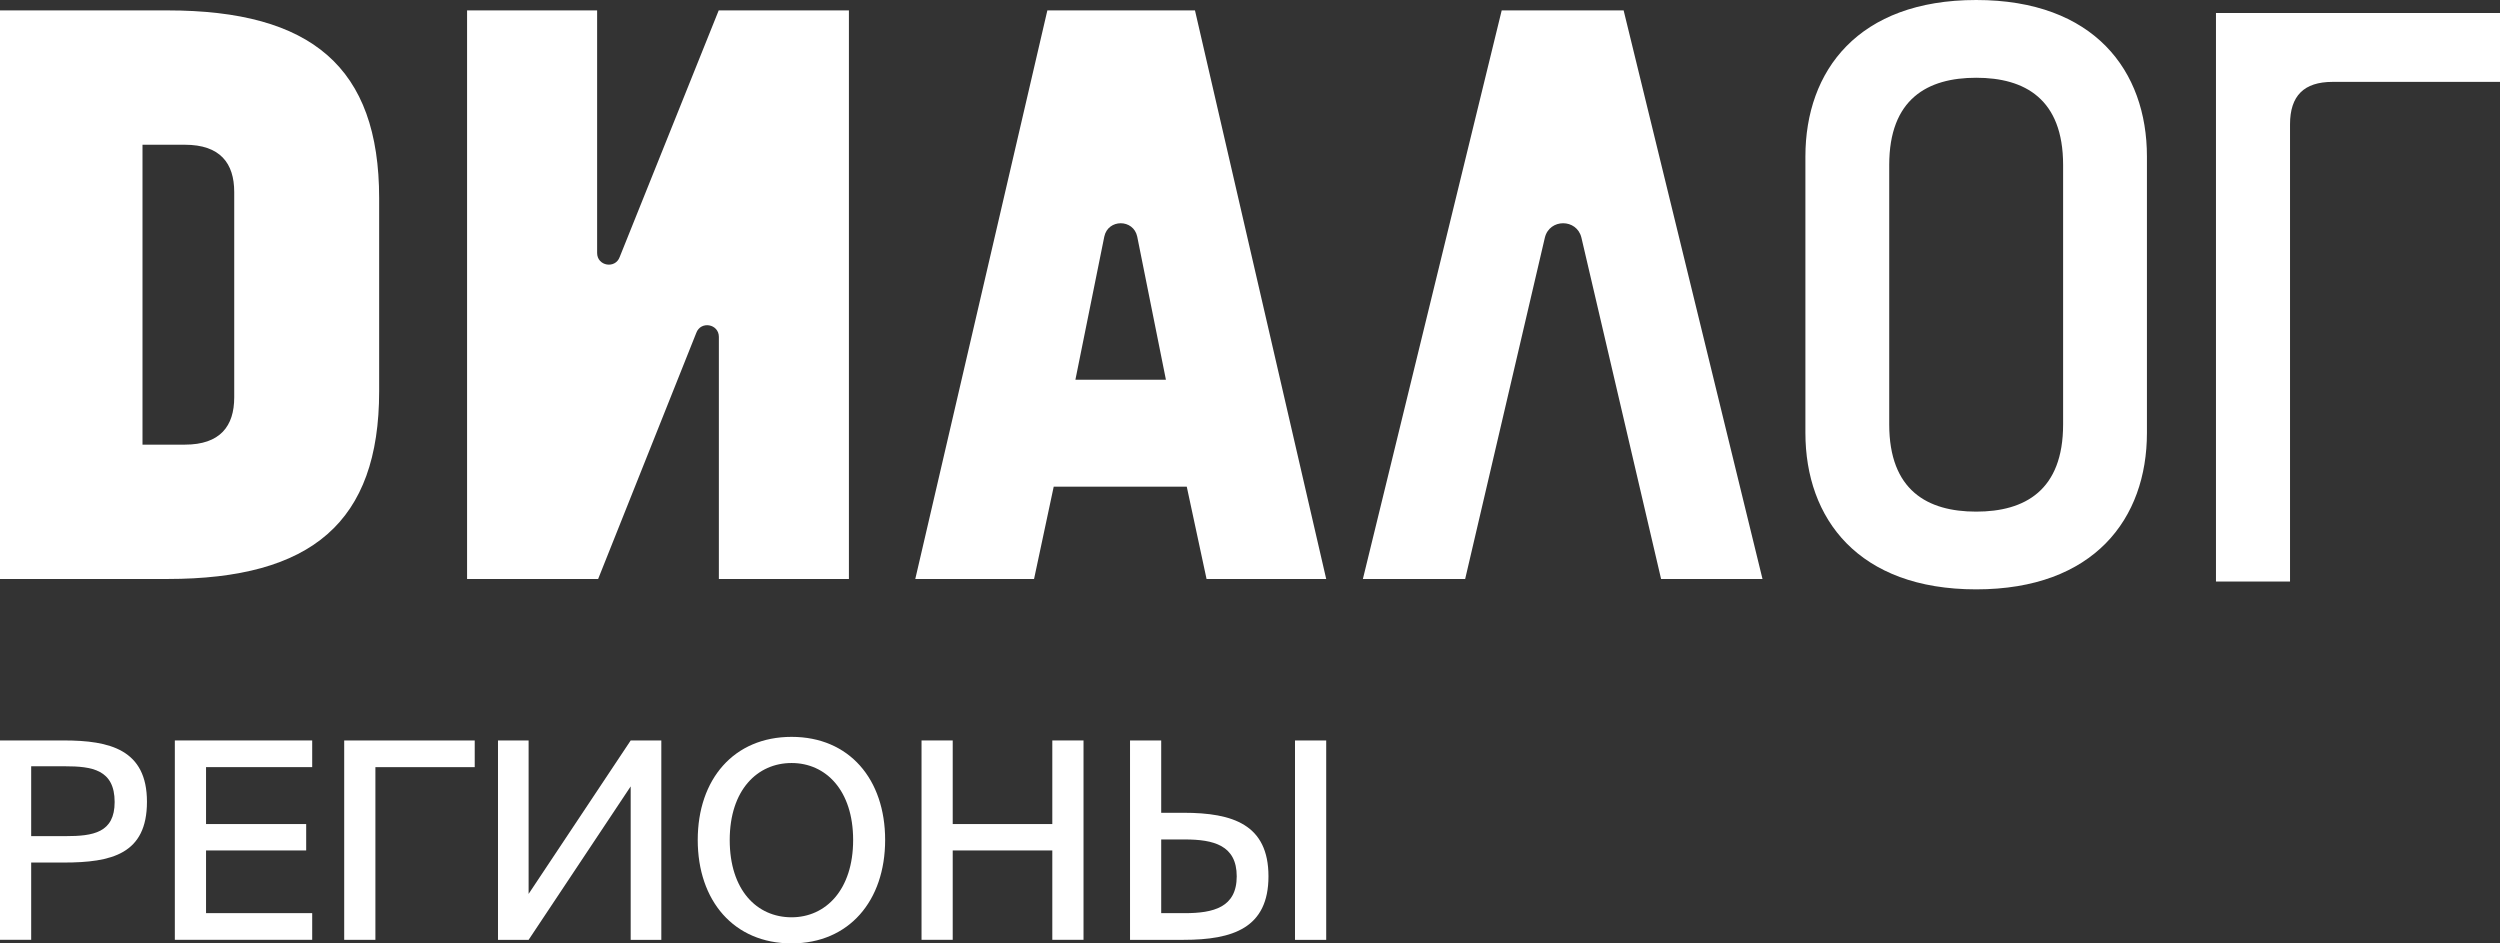
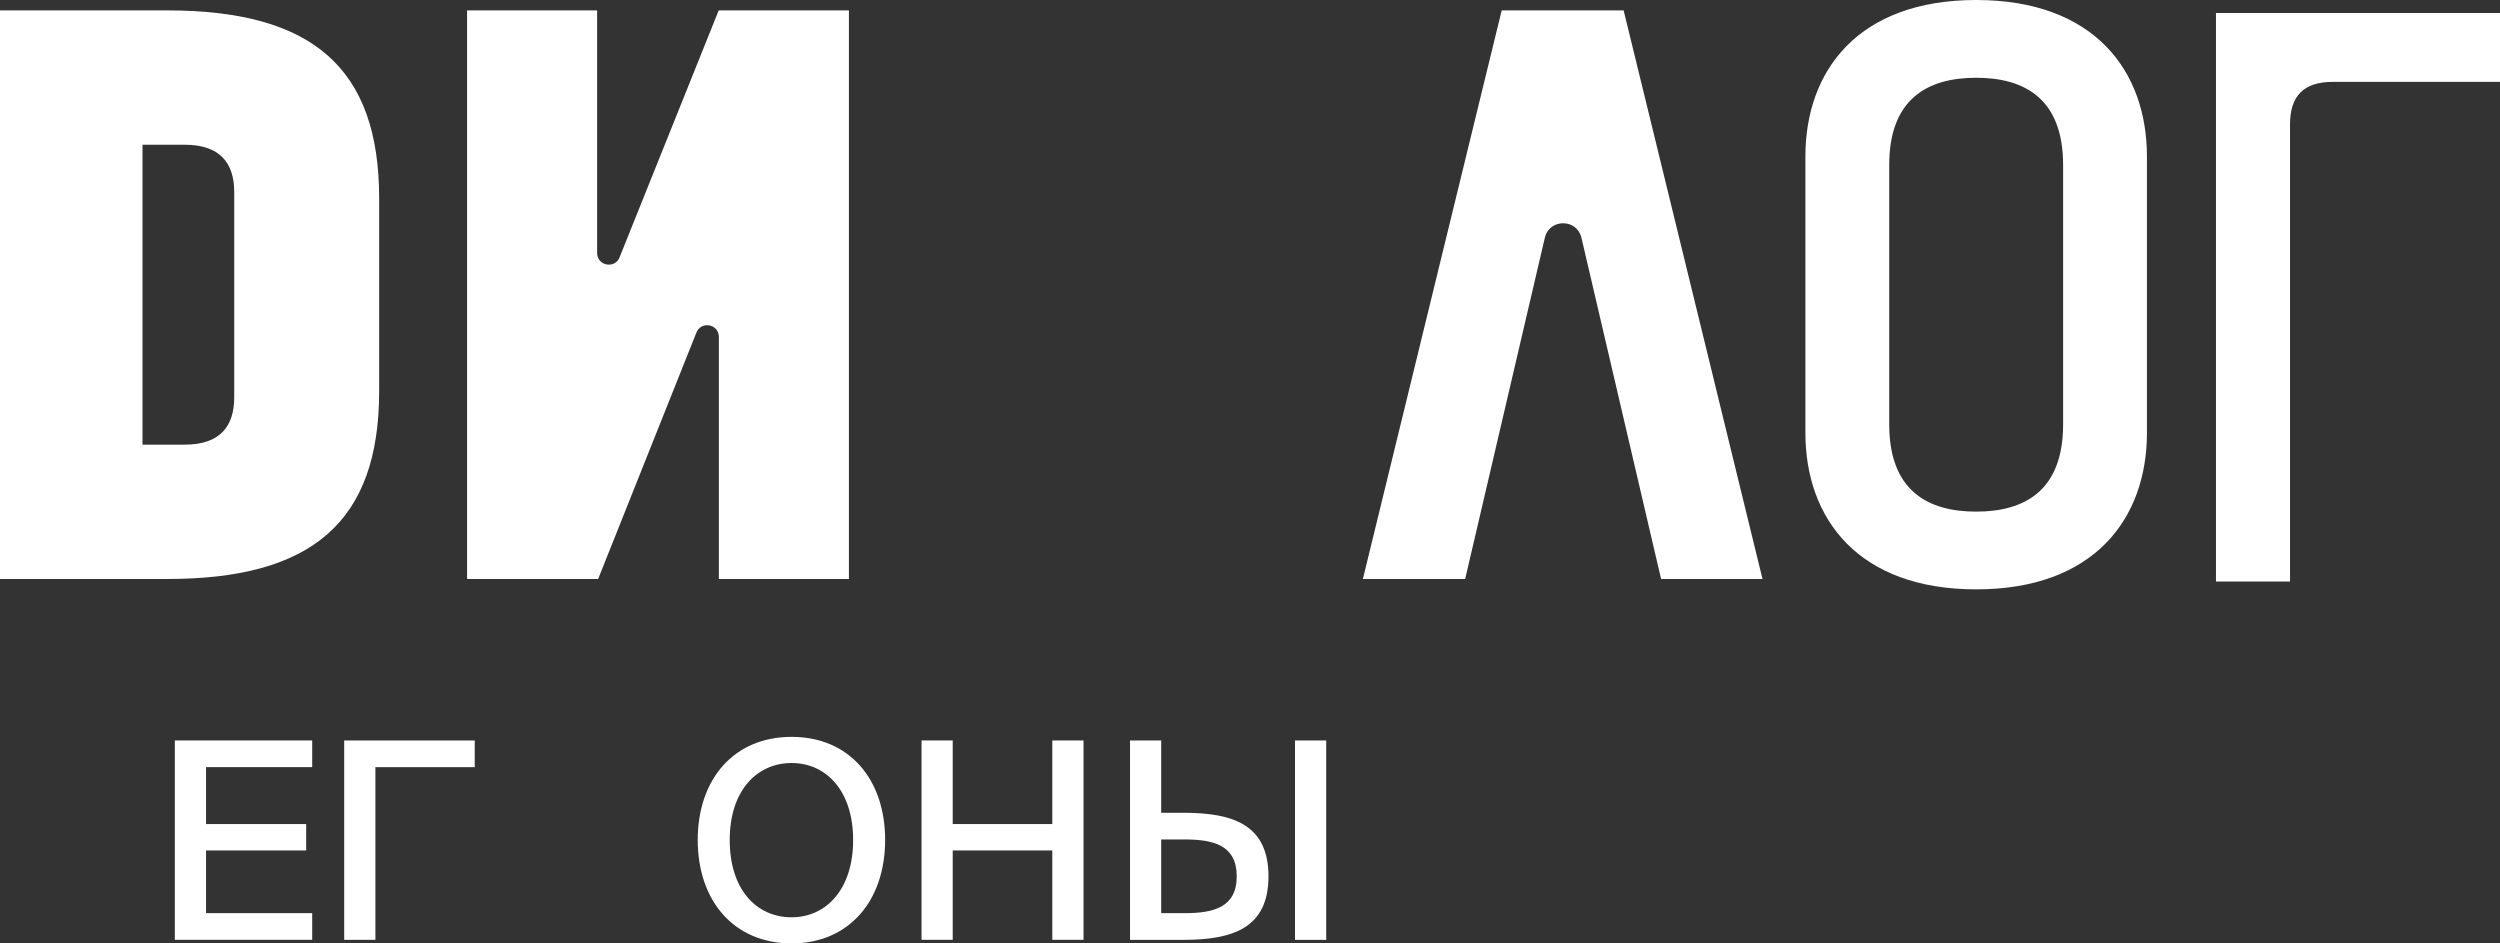
<svg xmlns="http://www.w3.org/2000/svg" width="106" height="40" viewBox="0 0 106 40" fill="none">
  <rect x="0" y="0" width="106" height="40" fill="#333333" stroke="none" />
  <path d="M19.804 0.441H25.318V10.727C25.318 11.279 26.086 11.415 26.275 10.897L30.473 0.441H35.994V24.549H30.48V14.284C30.48 13.73 29.711 13.595 29.522 14.115L25.361 24.549H19.804V0.441Z" fill="white" />
-   <path d="M56.231 24.549H51.158L50.319 20.636H44.677L43.844 24.549H38.808L44.408 0.441H50.667L56.231 24.549ZM49.435 16.1L48.218 10.032C48.058 9.277 46.98 9.277 46.822 10.032L45.597 16.1H49.436H49.435Z" fill="white" />
  <path d="M74.73 24.549H70.43L67.052 10.076C66.856 9.262 65.698 9.262 65.502 10.076L62.123 24.549H57.786L63.672 0.441H68.842L74.73 24.549Z" fill="white" />
  <path d="M7.098 0.441H0V24.549H7.098C13.21 24.549 16.076 22.142 16.076 16.588V8.402C16.076 2.848 13.209 0.441 7.098 0.441ZM9.931 16.848C9.931 18.069 9.335 18.853 7.836 18.853H6.042V6.137H7.836C9.335 6.137 9.931 6.92 9.931 8.142V16.848Z" fill="white" />
  <path d="M83.79 0C78.787 0 76.549 2.999 76.549 6.635V18.354C76.549 21.99 78.787 24.989 83.79 24.989C88.791 24.989 91.03 21.99 91.03 18.354V6.635C91.03 2.999 88.791 0 83.79 0ZM87.476 17.995C87.476 20.793 85.856 21.693 83.79 21.693C81.724 21.693 80.103 20.793 80.103 17.995V6.995C80.103 4.197 81.723 3.297 83.79 3.297C85.855 3.297 87.476 4.197 87.476 6.995V17.995Z" fill="white" />
  <path d="M93.957 0.551H106V3.472H98.9C97.688 3.472 97.097 4.06 97.097 5.273V24.657H93.957V0.551Z" fill="white" />
-   <path d="M2.703 31.395C4.652 31.395 6.231 31.779 6.231 33.995C6.231 36.211 4.734 36.572 2.703 36.572H1.322V39.848H0V31.395H2.703ZM1.322 32.49V35.452H2.784C3.945 35.452 4.861 35.311 4.861 34.006C4.861 32.63 3.898 32.49 2.75 32.49H1.322Z" fill="white" />
  <path d="M7.413 31.395H13.237V32.526H8.736V34.94H12.982V36.059H8.736V38.717H13.237V39.848H7.413V31.395Z" fill="white" />
  <path d="M20.128 32.527H15.917V39.849H14.594V31.396H20.128V32.527Z" fill="white" />
-   <path d="M21.115 39.849V31.396H22.413V37.902L26.741 31.396H28.04V39.849H26.741V33.343L22.413 39.849H21.115Z" fill="white" />
  <path d="M33.563 40C31.115 40 29.584 38.193 29.584 35.615C29.584 33.038 31.115 31.243 33.563 31.243C36.01 31.243 37.53 33.039 37.53 35.615C37.53 38.192 35.999 40 33.563 40ZM33.563 38.893C35.013 38.893 36.173 37.726 36.173 35.617C36.173 33.507 35.013 32.352 33.563 32.352C32.112 32.352 30.94 33.495 30.94 35.617C30.94 37.738 32.089 38.893 33.563 38.893Z" fill="white" />
  <path d="M45.941 31.395V39.848H44.618V36.059H40.395V39.848H39.073V31.395H40.395V34.94H44.618V31.395H45.941Z" fill="white" />
  <path d="M47.913 39.849V31.396H49.235V34.462H50.187C52.275 34.462 53.783 34.963 53.783 37.156C53.783 39.348 52.275 39.849 50.187 39.849H47.913ZM49.235 38.718H50.233C51.451 38.718 52.437 38.473 52.437 37.156C52.437 35.838 51.452 35.593 50.233 35.593H49.235V38.718ZM54.908 39.849V31.396H56.231V39.849H54.908Z" fill="white" />
</svg>